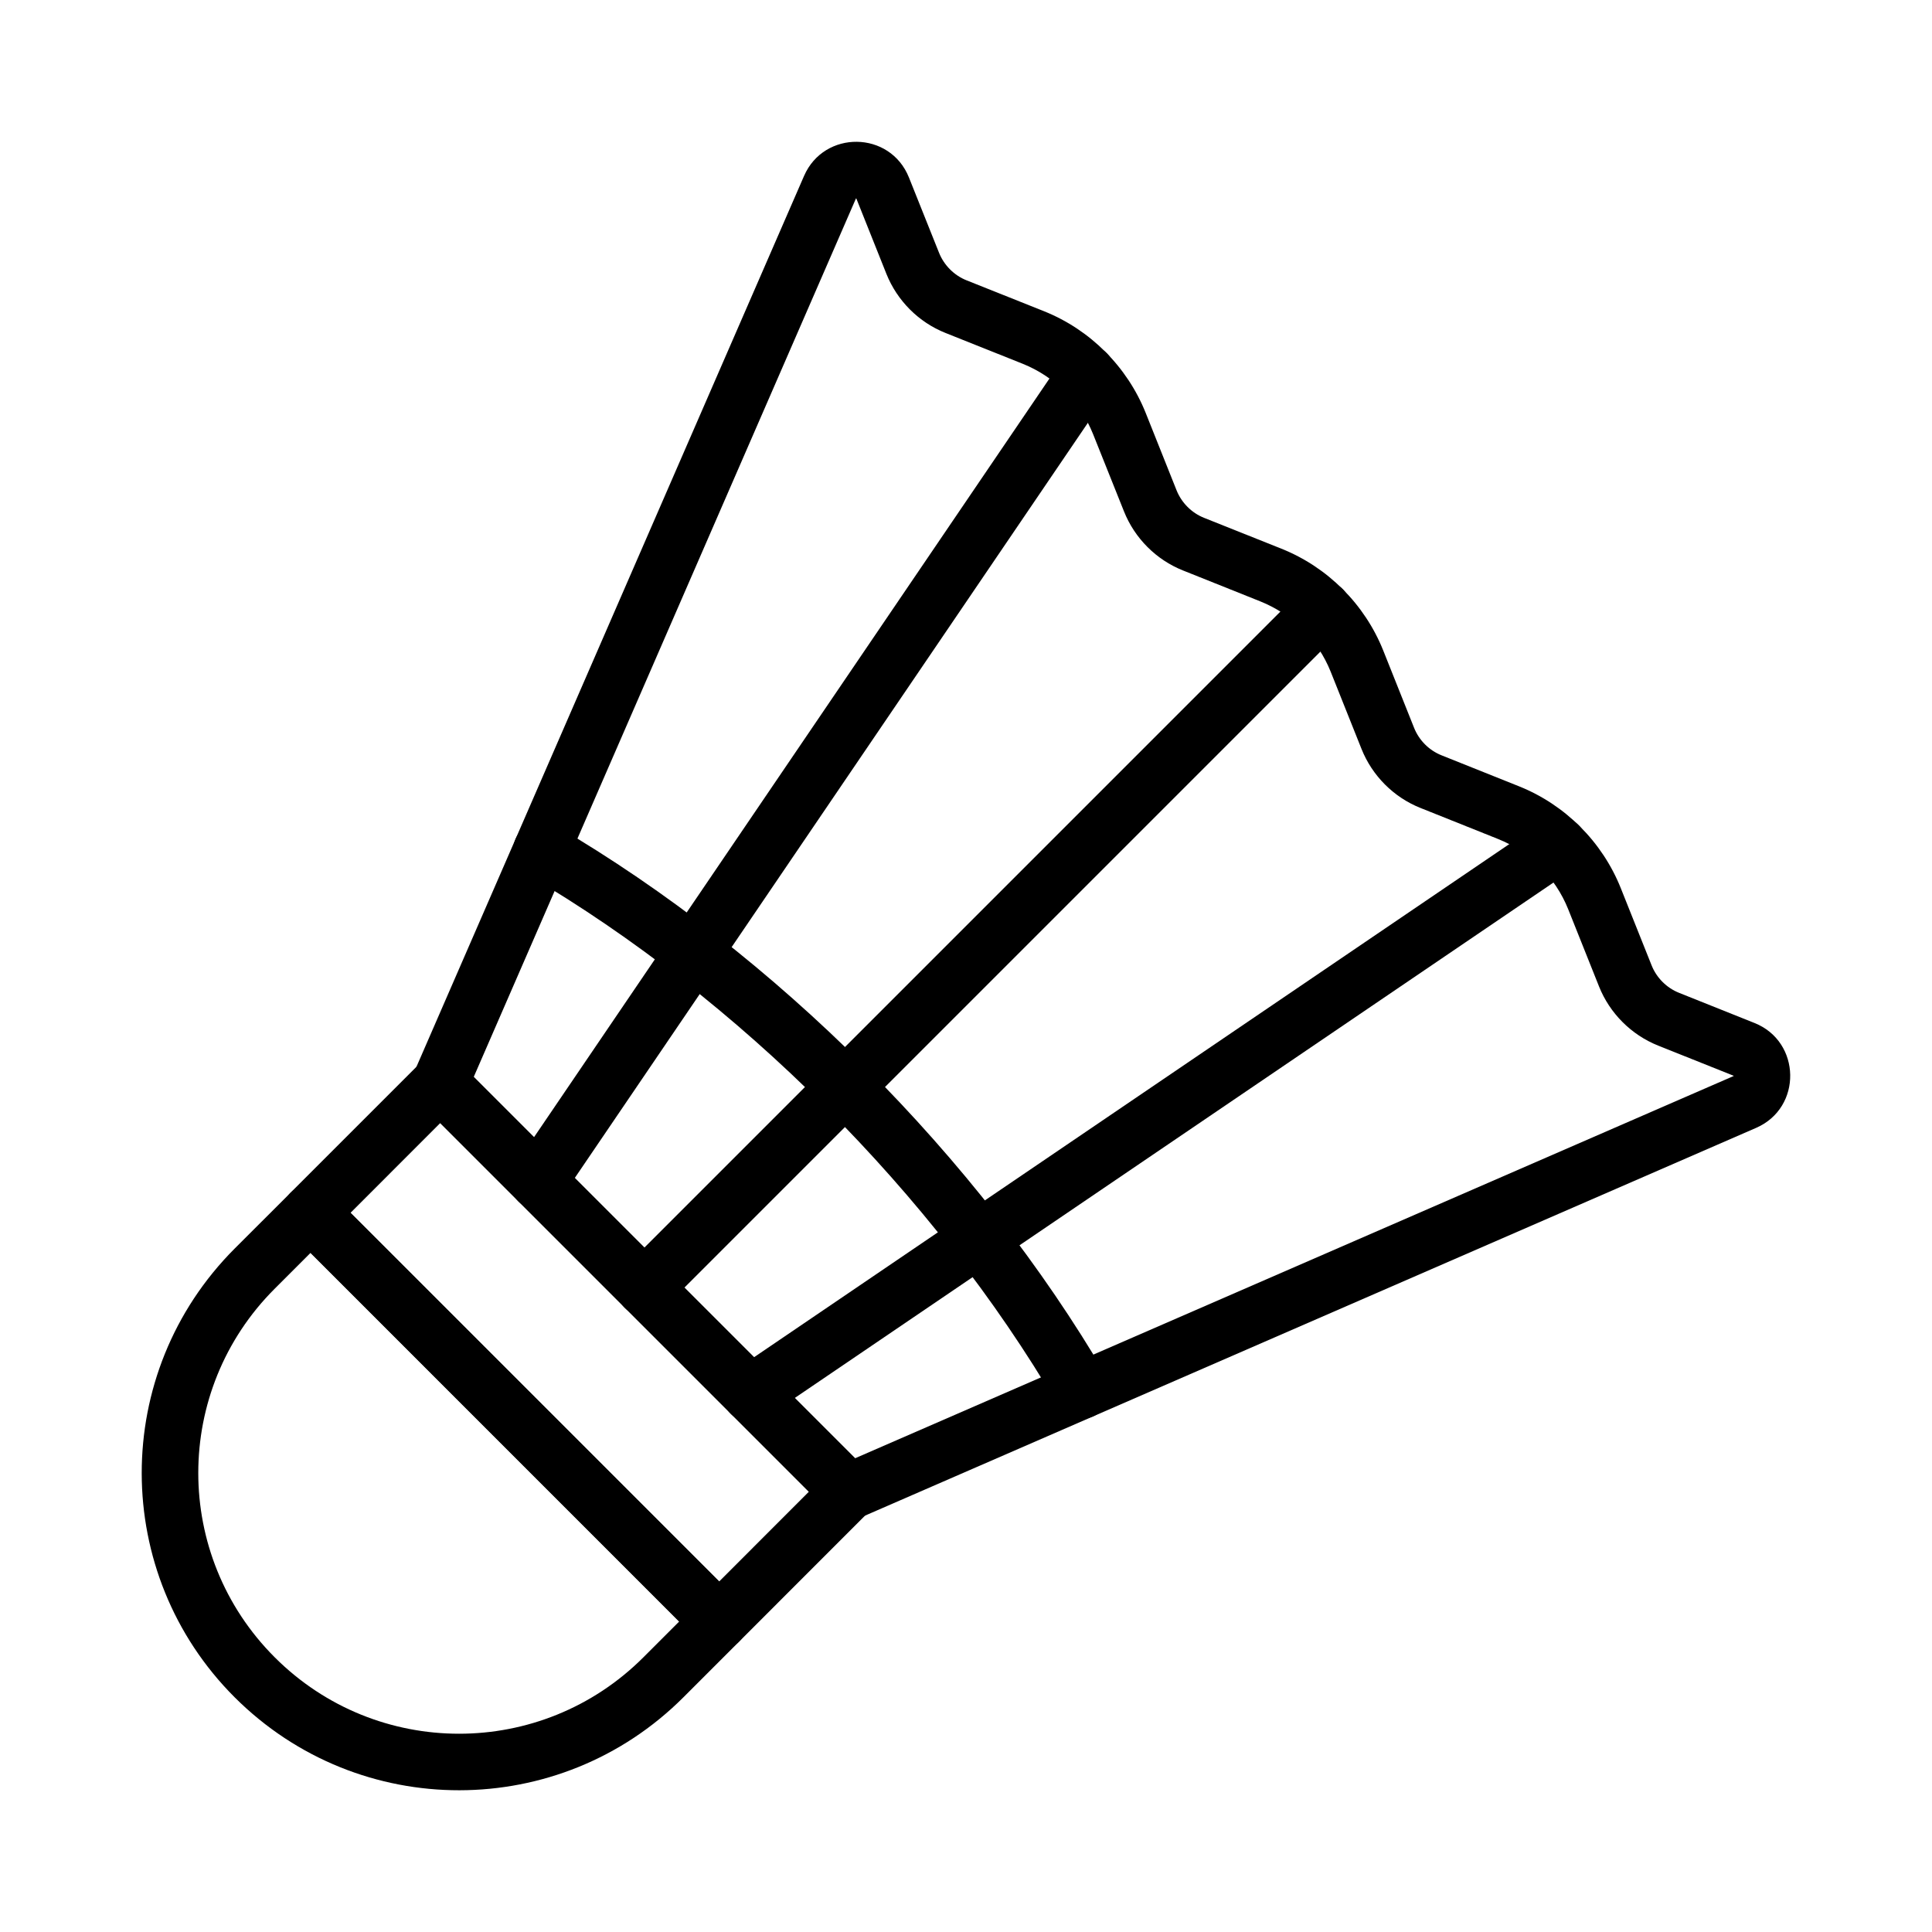
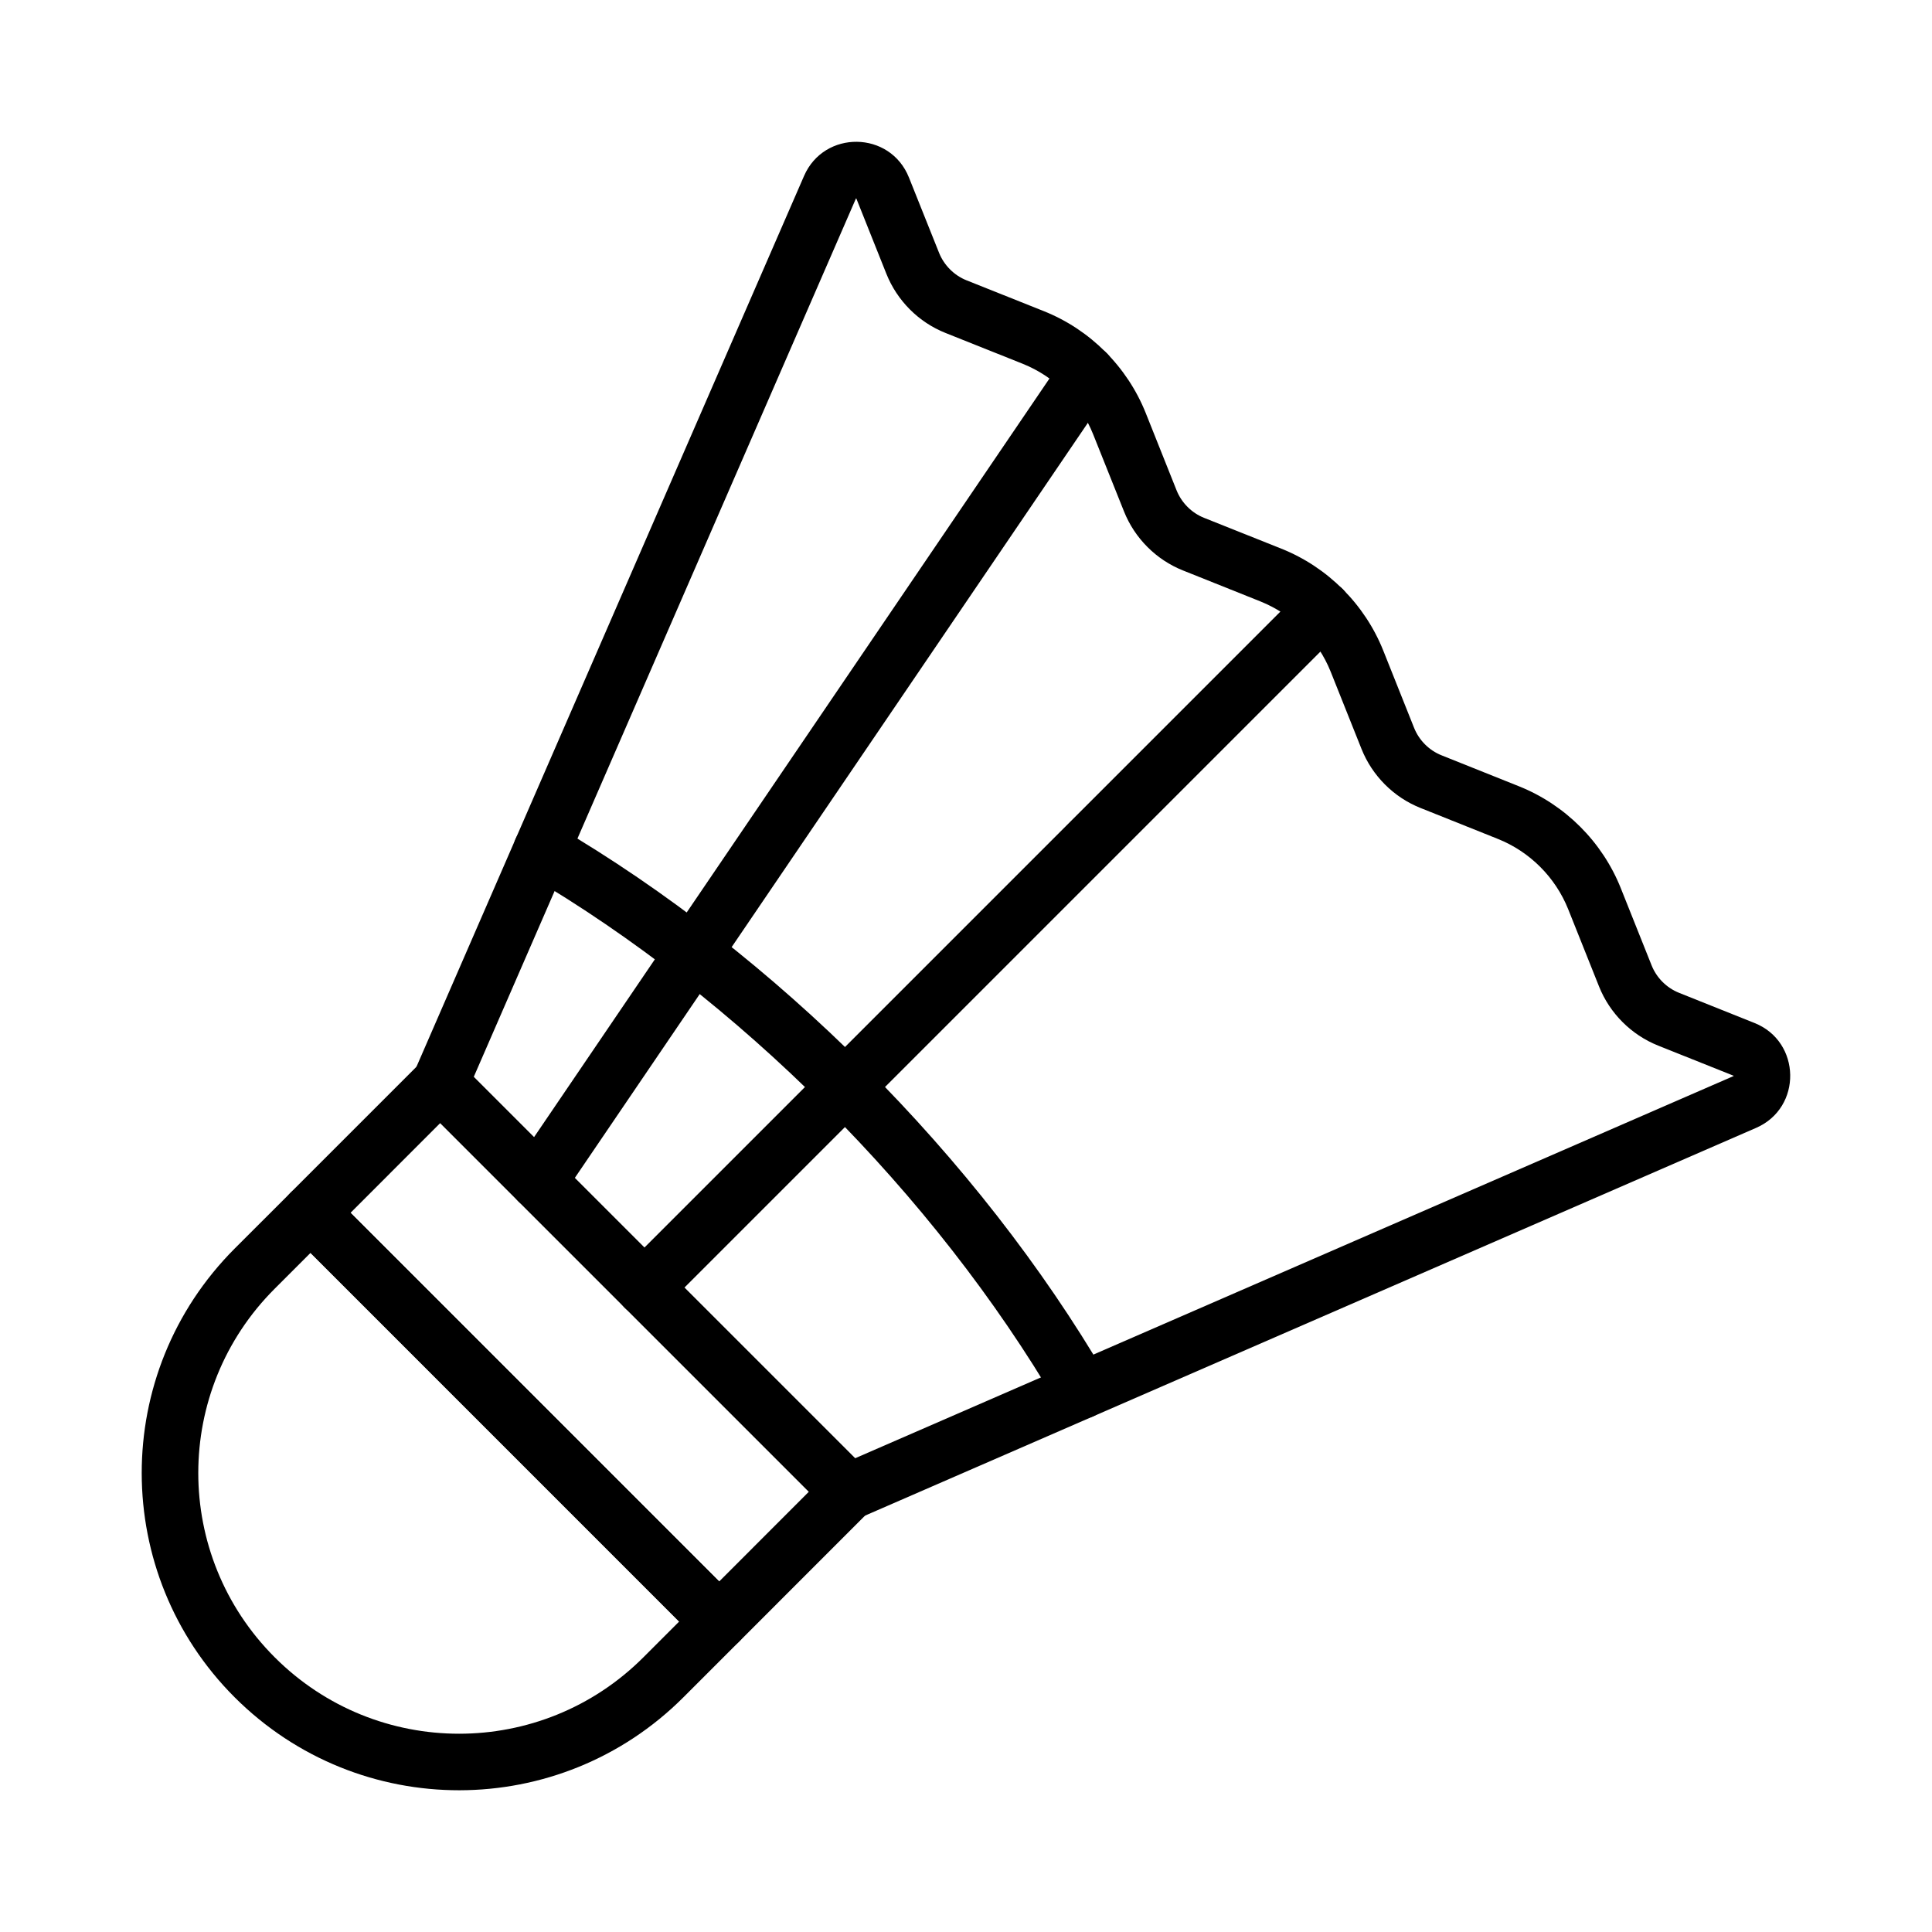
<svg xmlns="http://www.w3.org/2000/svg" width="32" height="32" viewBox="0 0 32 32" fill="none">
  <path d="M3.887 28.113C1.841 26.068 1.827 22.743 3.887 20.68L4.811 19.757C4.988 19.578 5.286 19.571 5.474 19.757L12.243 26.526C12.424 26.707 12.428 27.003 12.243 27.189L11.319 28.113C9.273 30.159 5.95 30.172 3.887 28.113ZM4.55 27.45C6.238 29.138 8.969 29.138 10.657 27.45L11.249 26.858L5.143 20.752L4.551 21.344C2.862 23.03 2.862 25.762 4.55 27.45Z" fill="black" />
  <path d="M11.58 27.189L4.811 20.419C4.627 20.233 4.63 19.939 4.811 19.756L6.958 17.609C7.141 17.426 7.438 17.426 7.621 17.609L14.39 24.378C14.573 24.561 14.573 24.857 14.39 25.041L12.243 27.189C12.063 27.369 11.767 27.374 11.58 27.189ZM5.806 20.088L11.912 26.194L13.396 24.709L7.29 18.603L5.806 20.088Z" fill="black" />
  <path d="M8.652 19.953C8.439 19.808 8.383 19.517 8.528 19.302L17.617 5.924C17.763 5.71 18.054 5.654 18.269 5.799C18.483 5.945 18.538 6.236 18.394 6.451L9.304 19.829C9.16 20.041 8.87 20.101 8.652 19.953Z" fill="black" />
  <path d="M10.675 21.794C10.26 21.794 10.047 21.291 10.343 20.994L21.578 9.759C21.761 9.576 22.058 9.576 22.241 9.759C22.424 9.942 22.424 10.239 22.241 10.422L11.006 21.657C10.915 21.748 10.795 21.794 10.675 21.794Z" fill="black" />
-   <path d="M12.046 23.348C11.9 23.134 11.956 22.842 12.17 22.697L25.549 13.607C25.762 13.462 26.054 13.518 26.2 13.732C26.346 13.945 26.29 14.237 26.076 14.383L12.697 23.472C12.485 23.617 12.193 23.564 12.046 23.348Z" fill="black" />
  <path d="M17.515 23.267C15.467 19.773 12.233 16.535 8.733 14.485C8.51 14.354 8.435 14.067 8.565 13.844C8.696 13.621 8.983 13.546 9.206 13.676C12.843 15.803 16.202 19.168 18.323 22.793C18.454 23.016 18.379 23.303 18.155 23.434C17.946 23.562 17.651 23.499 17.515 23.267Z" fill="black" />
  <path d="M13.63 24.897C13.527 24.66 13.635 24.384 13.872 24.28L28.713 17.823C28.713 17.823 28.714 17.822 28.714 17.822C28.714 17.82 28.714 17.819 28.714 17.817C28.713 17.817 28.713 17.817 28.712 17.817L27.463 17.318C27.019 17.14 26.662 16.783 26.485 16.339L25.974 15.059C25.762 14.53 25.338 14.106 24.809 13.895L23.529 13.383C23.084 13.206 22.728 12.849 22.551 12.405L22.04 11.125C21.828 10.596 21.404 10.172 20.875 9.961L19.595 9.449C19.15 9.272 18.794 8.915 18.617 8.471L18.105 7.191C17.894 6.662 17.469 6.238 16.941 6.026L15.661 5.515C15.216 5.338 14.86 4.981 14.682 4.537L14.184 3.289C14.184 3.288 14.183 3.287 14.183 3.287C14.181 3.287 14.18 3.287 14.178 3.287C14.178 3.287 14.177 3.288 14.177 3.288L7.72 18.128C7.617 18.365 7.34 18.474 7.103 18.37C6.866 18.267 6.757 17.991 6.861 17.754L13.318 2.913C13.65 2.151 14.743 2.161 15.055 2.94L15.554 4.188C15.637 4.394 15.803 4.561 16.009 4.643L17.29 5.154C18.056 5.46 18.671 6.075 18.977 6.841L19.488 8.122C19.571 8.328 19.737 8.495 19.943 8.577L21.224 9.088C21.99 9.394 22.605 10.009 22.911 10.775L23.422 12.056C23.505 12.263 23.671 12.429 23.878 12.511L25.158 13.023C25.924 13.329 26.539 13.944 26.845 14.71L27.356 15.99C27.439 16.197 27.605 16.363 27.812 16.445L29.06 16.944C29.833 17.252 29.855 18.347 29.087 18.681L14.246 25.139C14.019 25.242 13.735 25.14 13.63 24.897Z" fill="black" />
</svg>